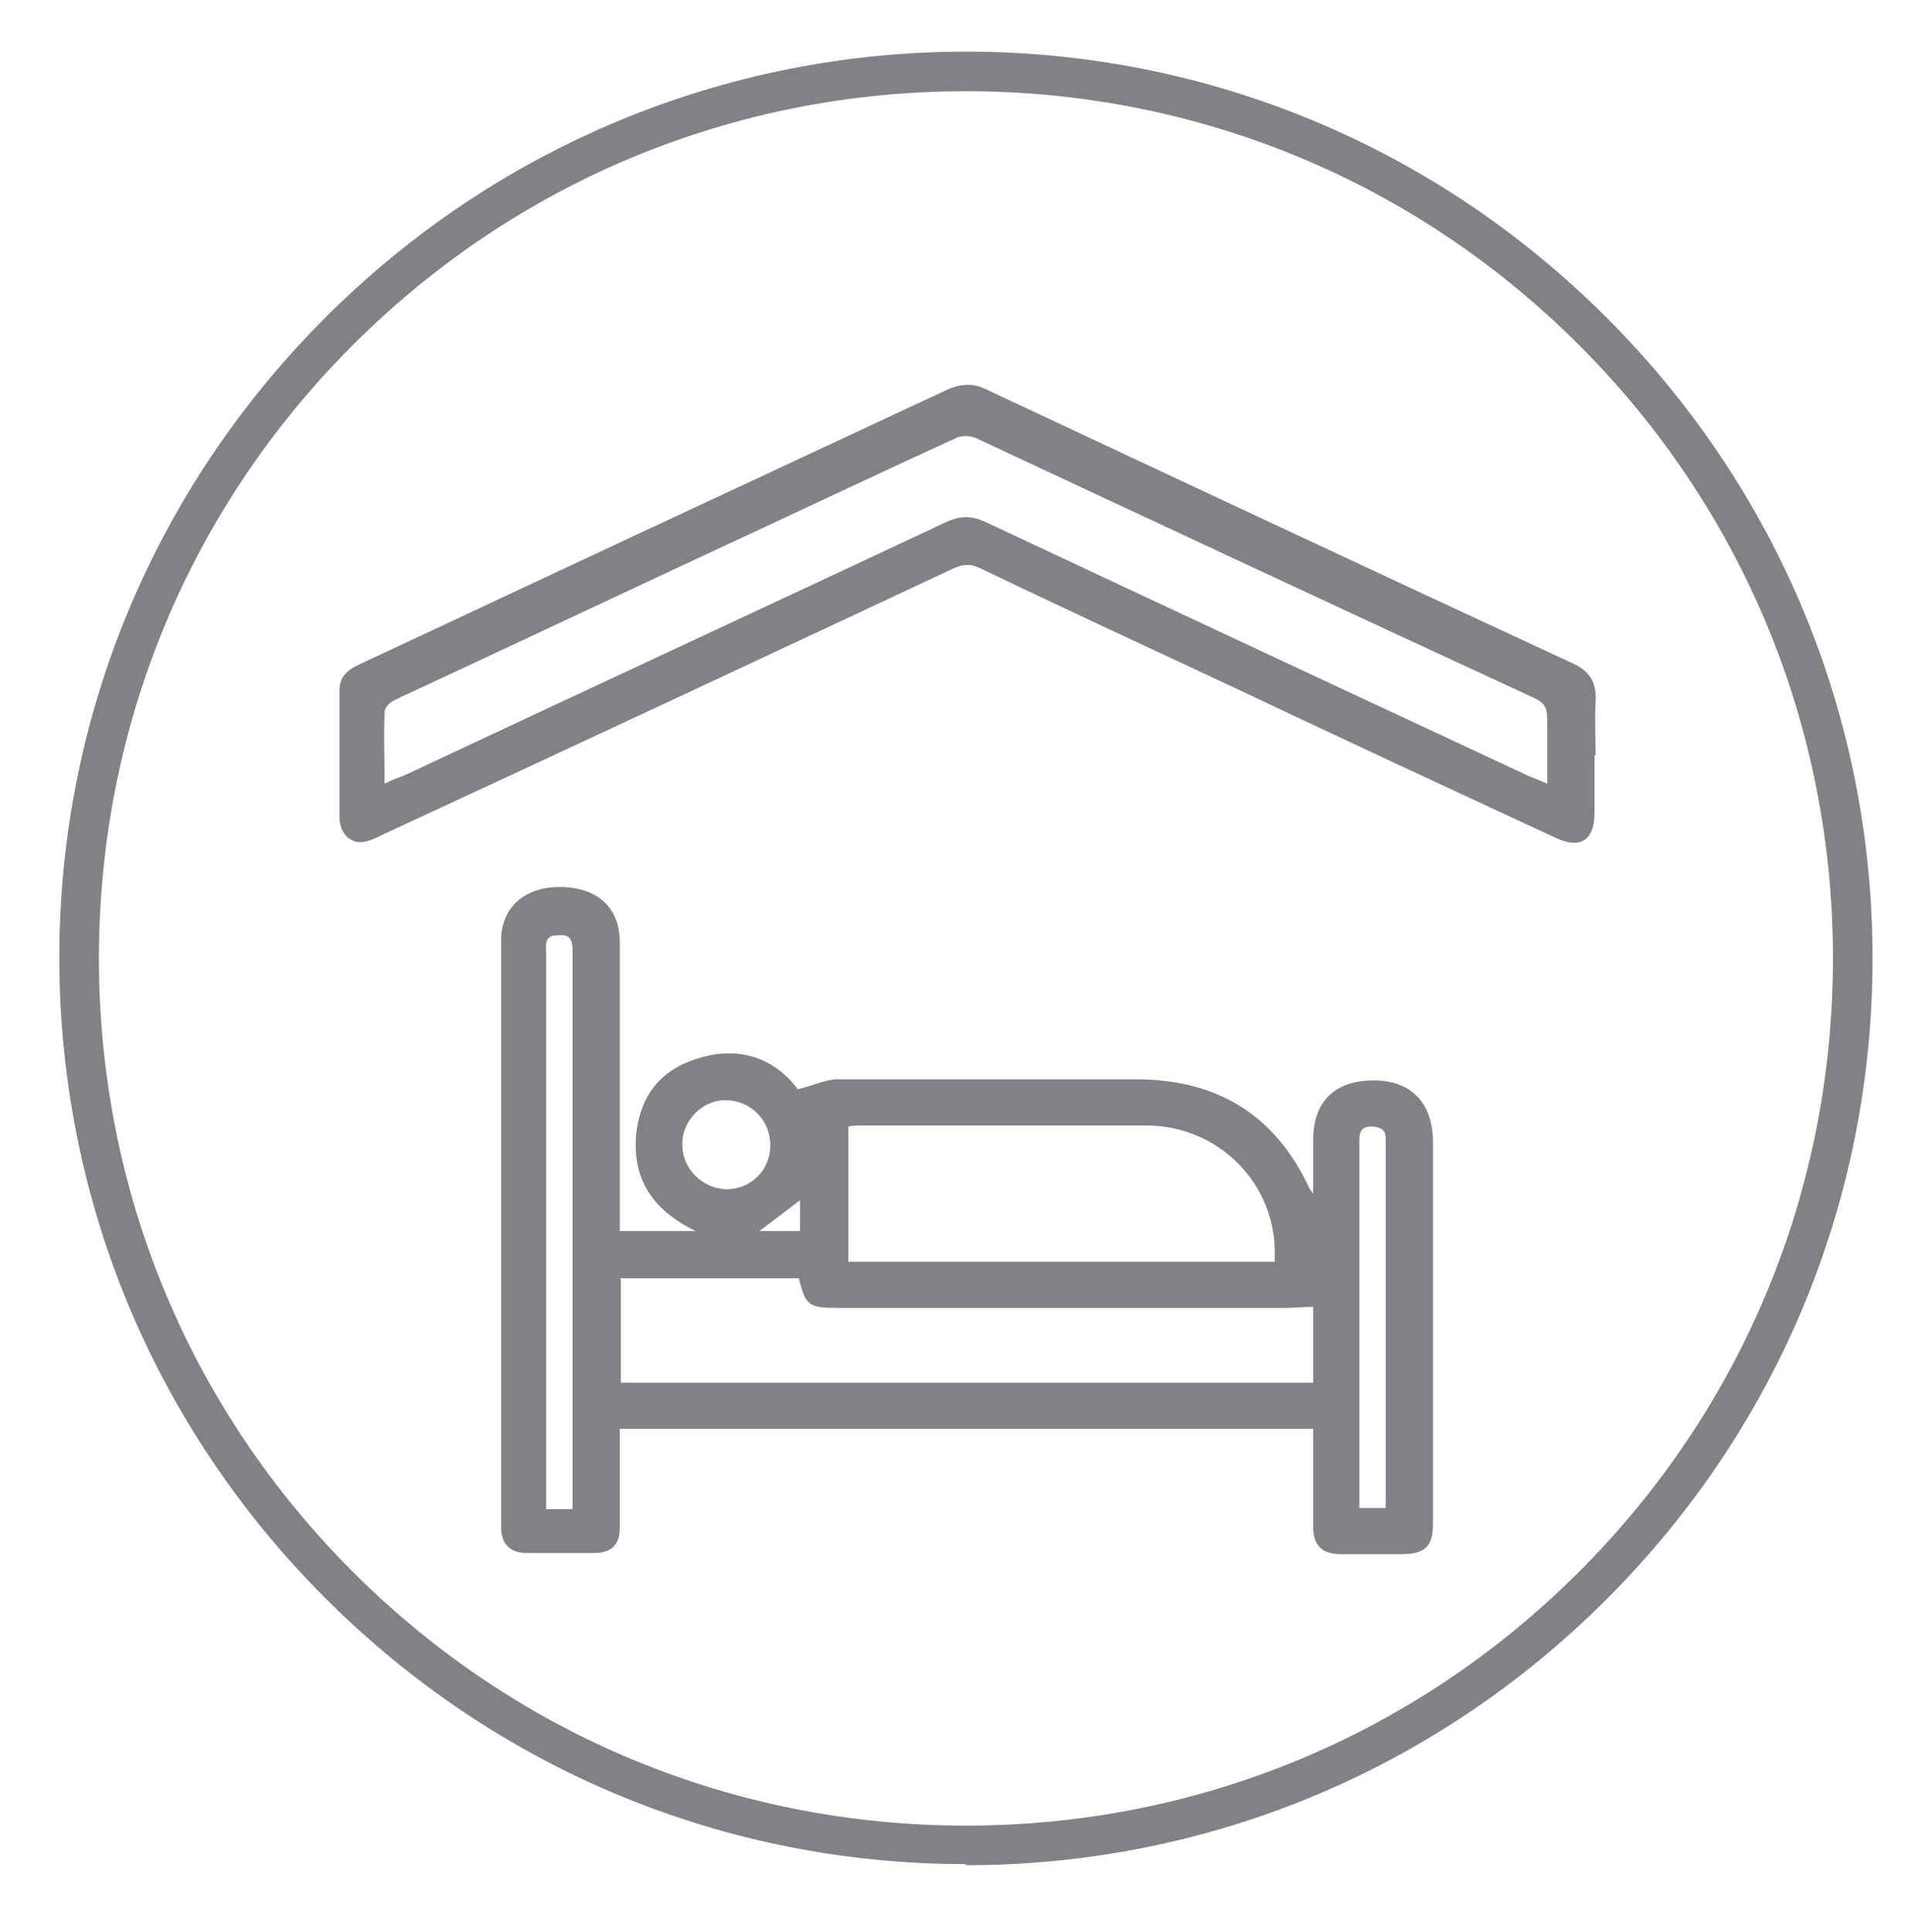
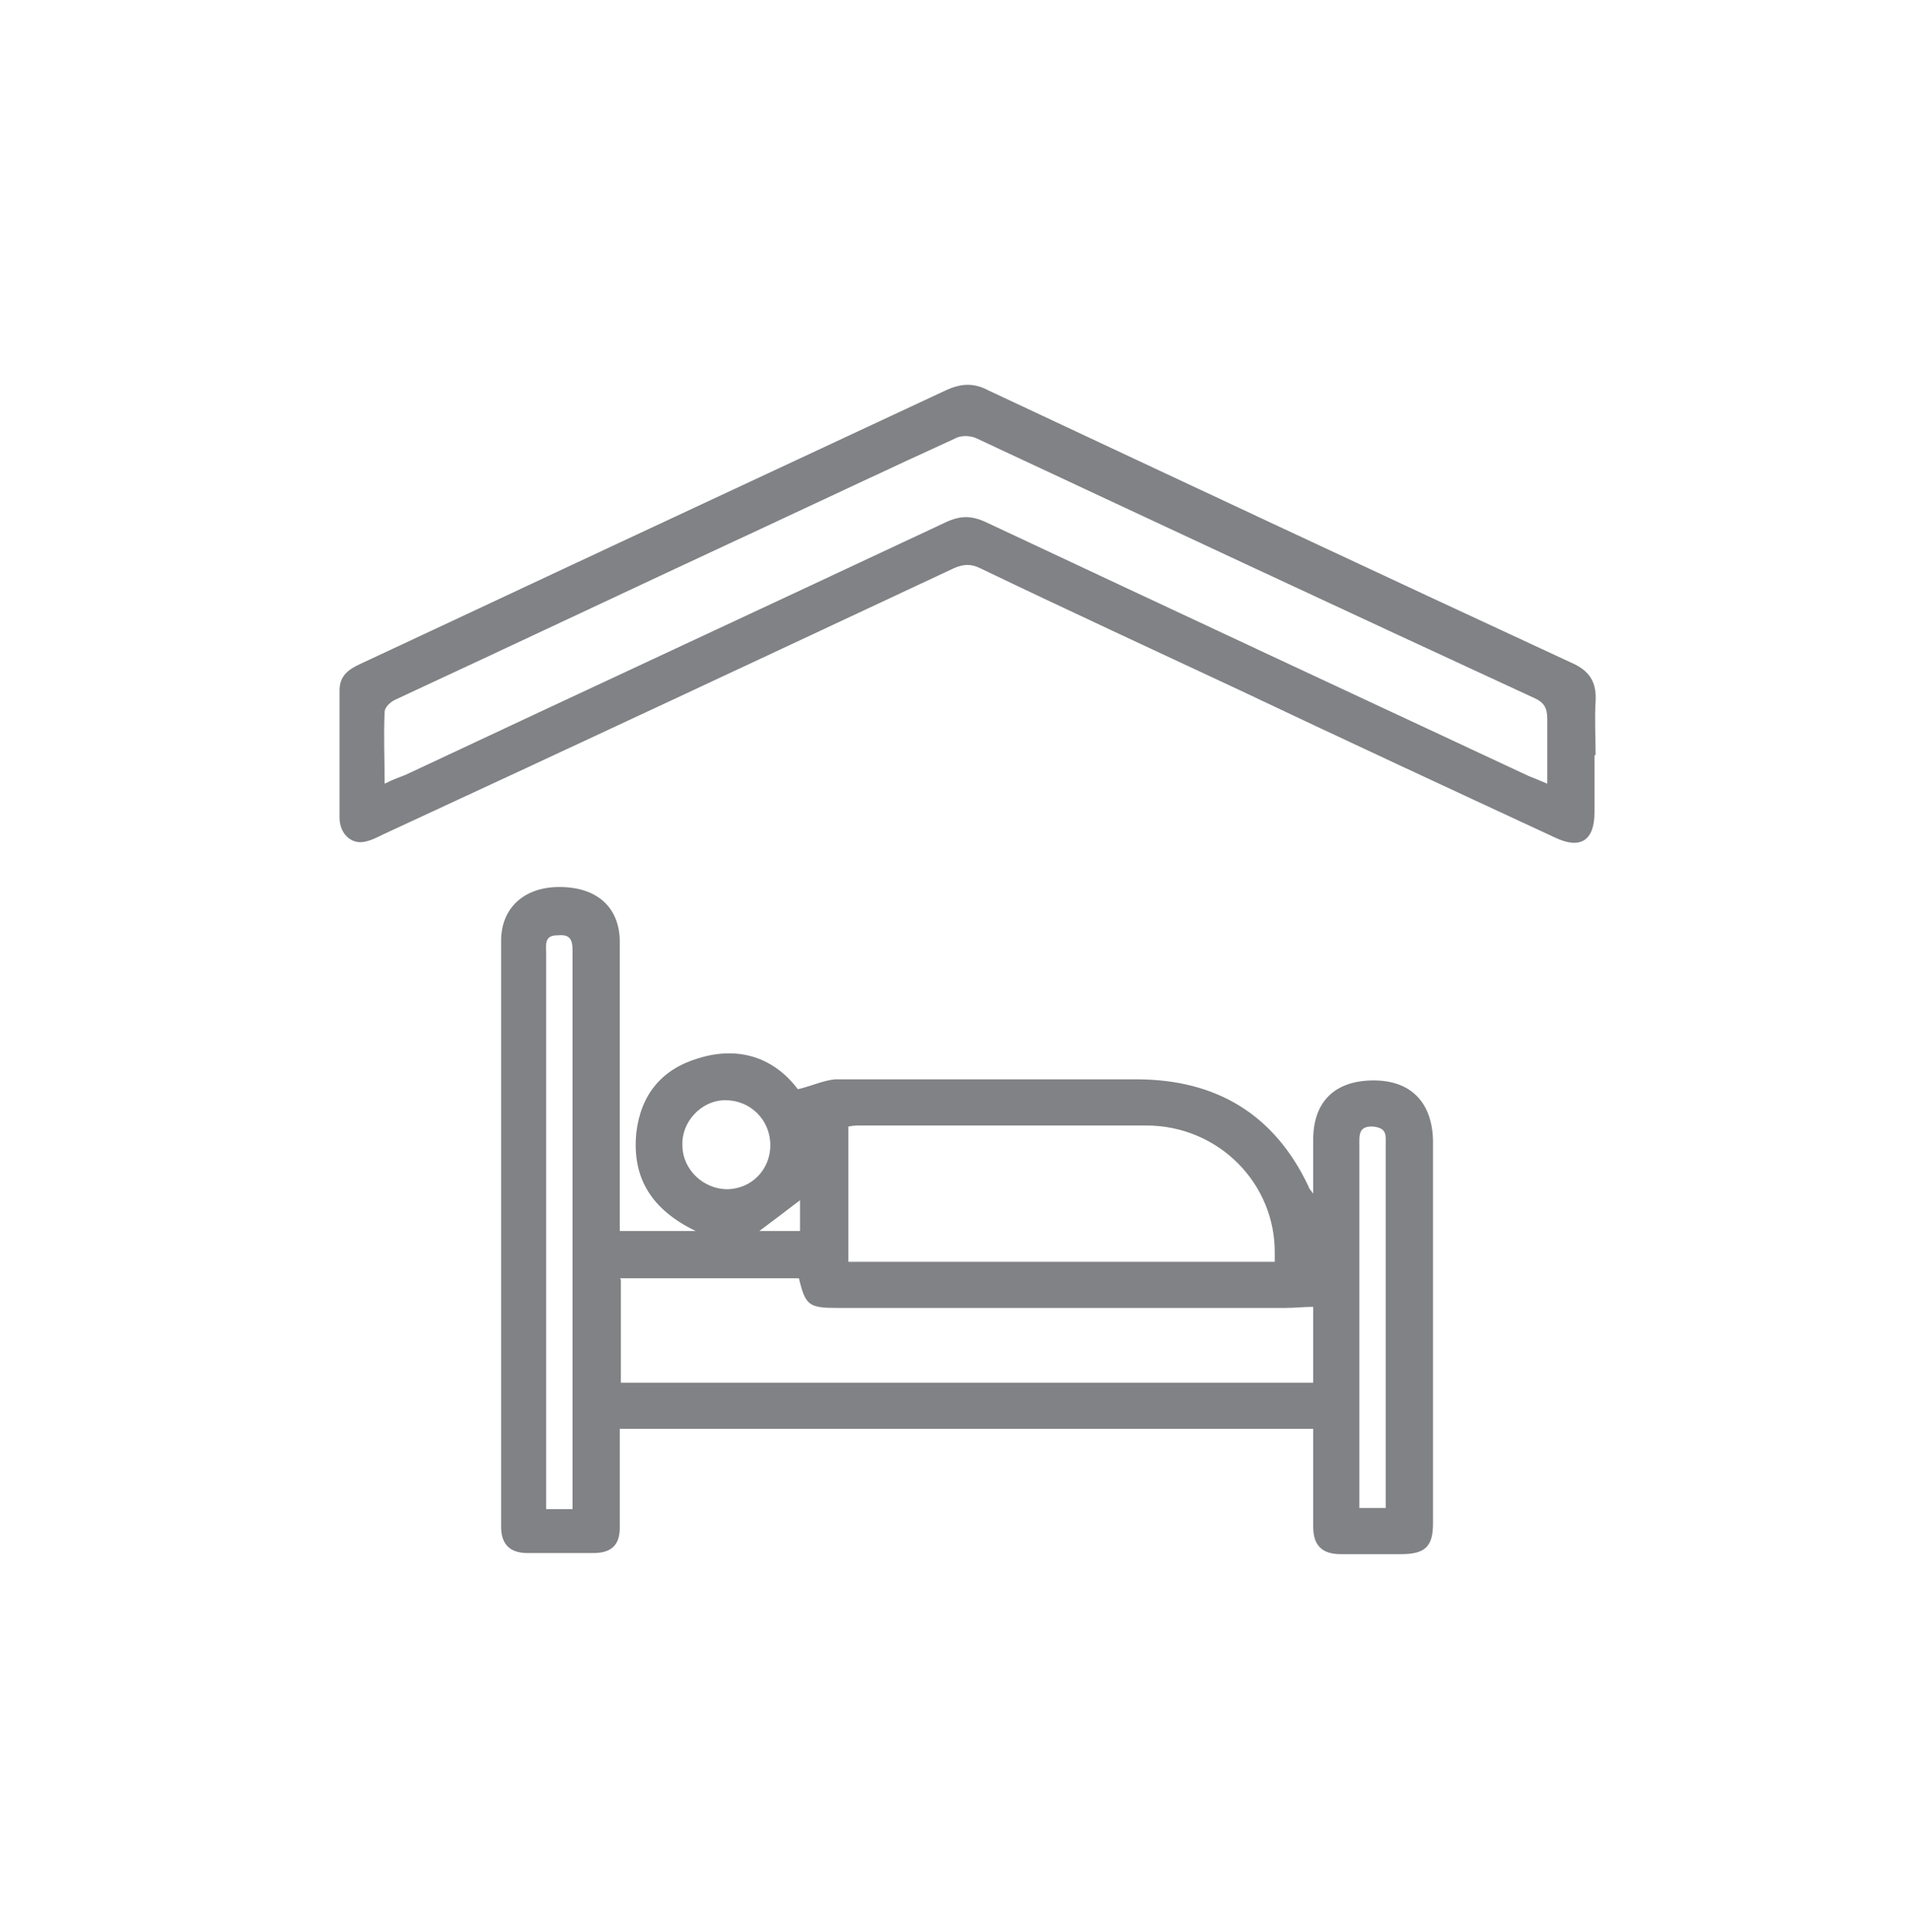
<svg xmlns="http://www.w3.org/2000/svg" id="Layer_1" data-name="Layer 1" viewBox="0 0 173.9 175.8">
  <defs>
    <style>      .cls-1 {        fill: #808285;        stroke-width: 0px;      }    </style>
  </defs>
  <g>
    <path class="cls-1" d="M56.4,112h6.9c-3.9-1.9-5.8-4.7-5.4-8.9.4-3.5,2.3-5.8,5.6-6.8,3.8-1.2,7,0,9.1,2.8,1.3-.3,2.3-.8,3.4-.9,9.1,0,18.2,0,27.4,0,7.3,0,12.6,3.2,15.7,9.8,0,.1.1.2.4.6,0-1.8,0-3.4,0-4.9,0-3.5,2-5.4,5.5-5.4,3.4,0,5.3,2,5.4,5.4,0,11.6,0,23.3,0,34.9,0,2.1-.7,2.8-2.9,2.8-1.8,0-3.6,0-5.5,0-1.7,0-2.5-.8-2.5-2.5,0-2.4,0-4.9,0-7.3,0-.5,0-1,0-1.6h-63.1c0,2.5,0,4.9,0,7.3,0,.6,0,1.1,0,1.7,0,1.6-.8,2.3-2.4,2.3-2,0-4,0-6,0-1.6,0-2.4-.8-2.4-2.4,0-17.8,0-35.6,0-53.3,0-3,2.1-4.9,5.3-4.9,3.4,0,5.4,1.8,5.5,4.8,0,8.2,0,16.4,0,24.6,0,.6,0,1.1,0,1.7ZM56.5,116.4v9.4h63v-6.9c-.9,0-1.7.1-2.6.1-13.5,0-27,0-40.6,0-2.7,0-3-.2-3.6-2.7h-16.3ZM116,114.8c0-.3,0-.5,0-.7.1-6.4-5.1-11.7-11.7-11.7-8.6,0-17.3,0-25.9,0-.4,0-.8,0-1.2.1v12.3h38.8ZM52.1,137.3v-1.8c0-12.4,0-24.8,0-37.2,0-4,0-8,0-11.9,0-1.1-.4-1.4-1.4-1.3-1.2,0-1,.9-1,1.6,0,16.4,0,32.8,0,49.2,0,.4,0,.9,0,1.4h2.4ZM126.1,137.3c0-11.3,0-22.5,0-33.7,0-.8-.4-1-1.1-1.1-1.4-.1-1.3.8-1.3,1.7,0,10.6,0,21.1,0,31.7v1.3h2.4ZM66.1,108.2c2.3,0,4-1.8,4-4,0-2.3-1.8-4.1-4.1-4.1-2.2,0-4,2-3.9,4.1,0,2.2,1.9,4,4.1,4ZM69.1,112h3.7v-2.8c-1.3,1-2.5,1.9-3.7,2.8Z" />
    <path class="cls-1" d="M145.1,68.7c0,1.7,0,3.5,0,5.2,0,2.6-1.3,3.4-3.6,2.3-9.7-4.5-19.4-9-29.1-13.6-7.7-3.6-15.5-7.2-23.2-10.9-.8-.4-1.5-.4-2.4,0-17.3,8.1-34.6,16.2-51.9,24.2-.6.3-1.2.6-1.8.7-1.2.2-2.2-.8-2.2-2.2,0-3.9,0-7.8,0-11.6,0-1.3.8-1.9,1.9-2.4,8.8-4.1,17.5-8.2,26.3-12.3,9-4.2,18-8.4,27-12.6,1.3-.6,2.5-.7,3.8,0,17.7,8.3,35.4,16.6,53.1,24.8,1.6.7,2.3,1.7,2.2,3.5-.1,1.6,0,3.3,0,4.9ZM35,71.3c.8-.4,1.4-.6,1.9-.8,16.4-7.7,32.8-15.3,49.2-23,1.3-.6,2.3-.6,3.6,0,16.4,7.7,32.9,15.4,49.4,23.1.5.2,1,.4,1.7.7,0-2.1,0-4,0-5.9,0-1-.3-1.5-1.2-1.9-16.9-7.8-33.8-15.7-50.7-23.6-.6-.3-1.5-.3-2,0-5.7,2.6-11.4,5.3-17.2,8-11.2,5.2-22.4,10.5-33.6,15.7-.5.2-1.1.7-1.1,1.2-.1,2.1,0,4.2,0,6.5Z" />
  </g>
-   <path class="cls-1" d="M87.9,169.6c-22,0-42.7-8.6-58.3-24.2-15.6-15.6-24.2-36.3-24.2-58.3S14.1,44.4,29.6,28.9,65.9,4.7,87.9,4.7s42.7,8.6,58.3,24.2c15.6,15.6,24.2,36.3,24.2,58.3s-8.6,42.7-24.2,58.3c-15.6,15.6-36.3,24.2-58.3,24.2ZM87.9,8.3c-21.1,0-40.9,8.2-55.8,23.1-14.9,14.9-23.1,34.7-23.1,55.8s8.2,40.9,23.1,55.8c14.9,14.9,34.7,23.1,55.8,23.1s40.9-8.2,55.8-23.1c14.9-14.9,23.1-34.7,23.1-55.8s-8.2-40.9-23.1-55.8c-14.9-14.9-34.7-23.1-55.8-23.1Z" />
</svg>